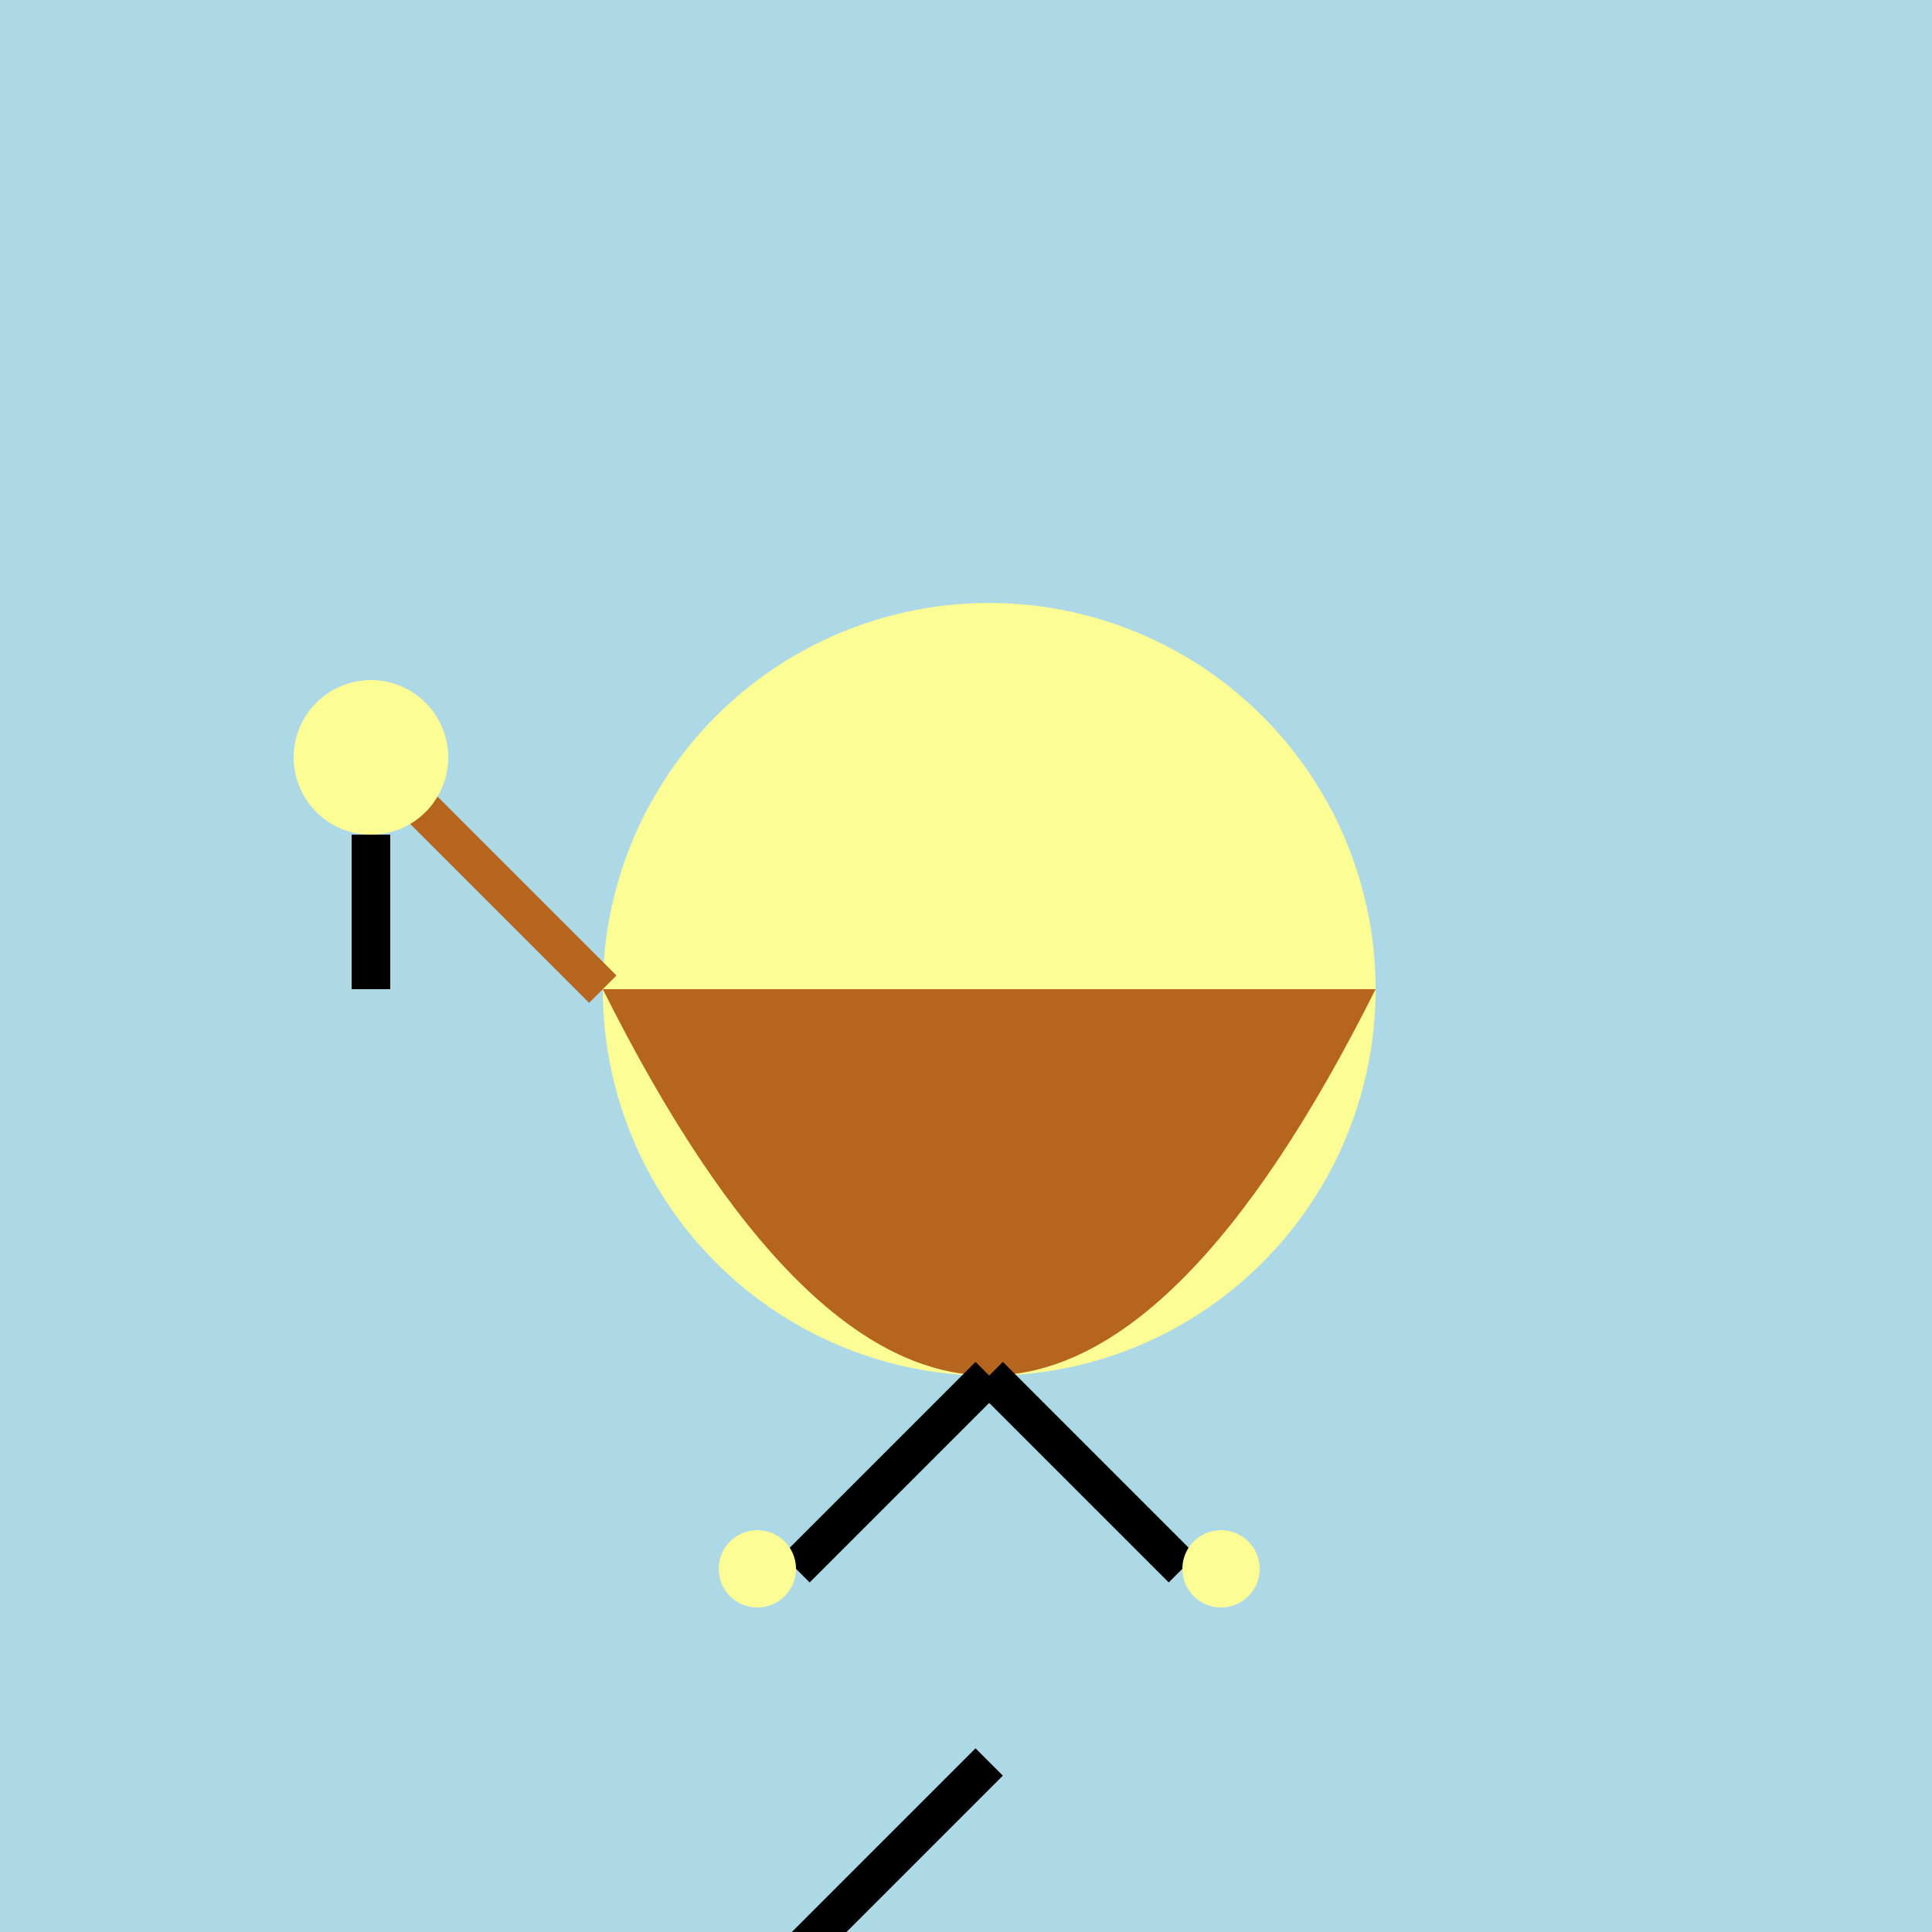
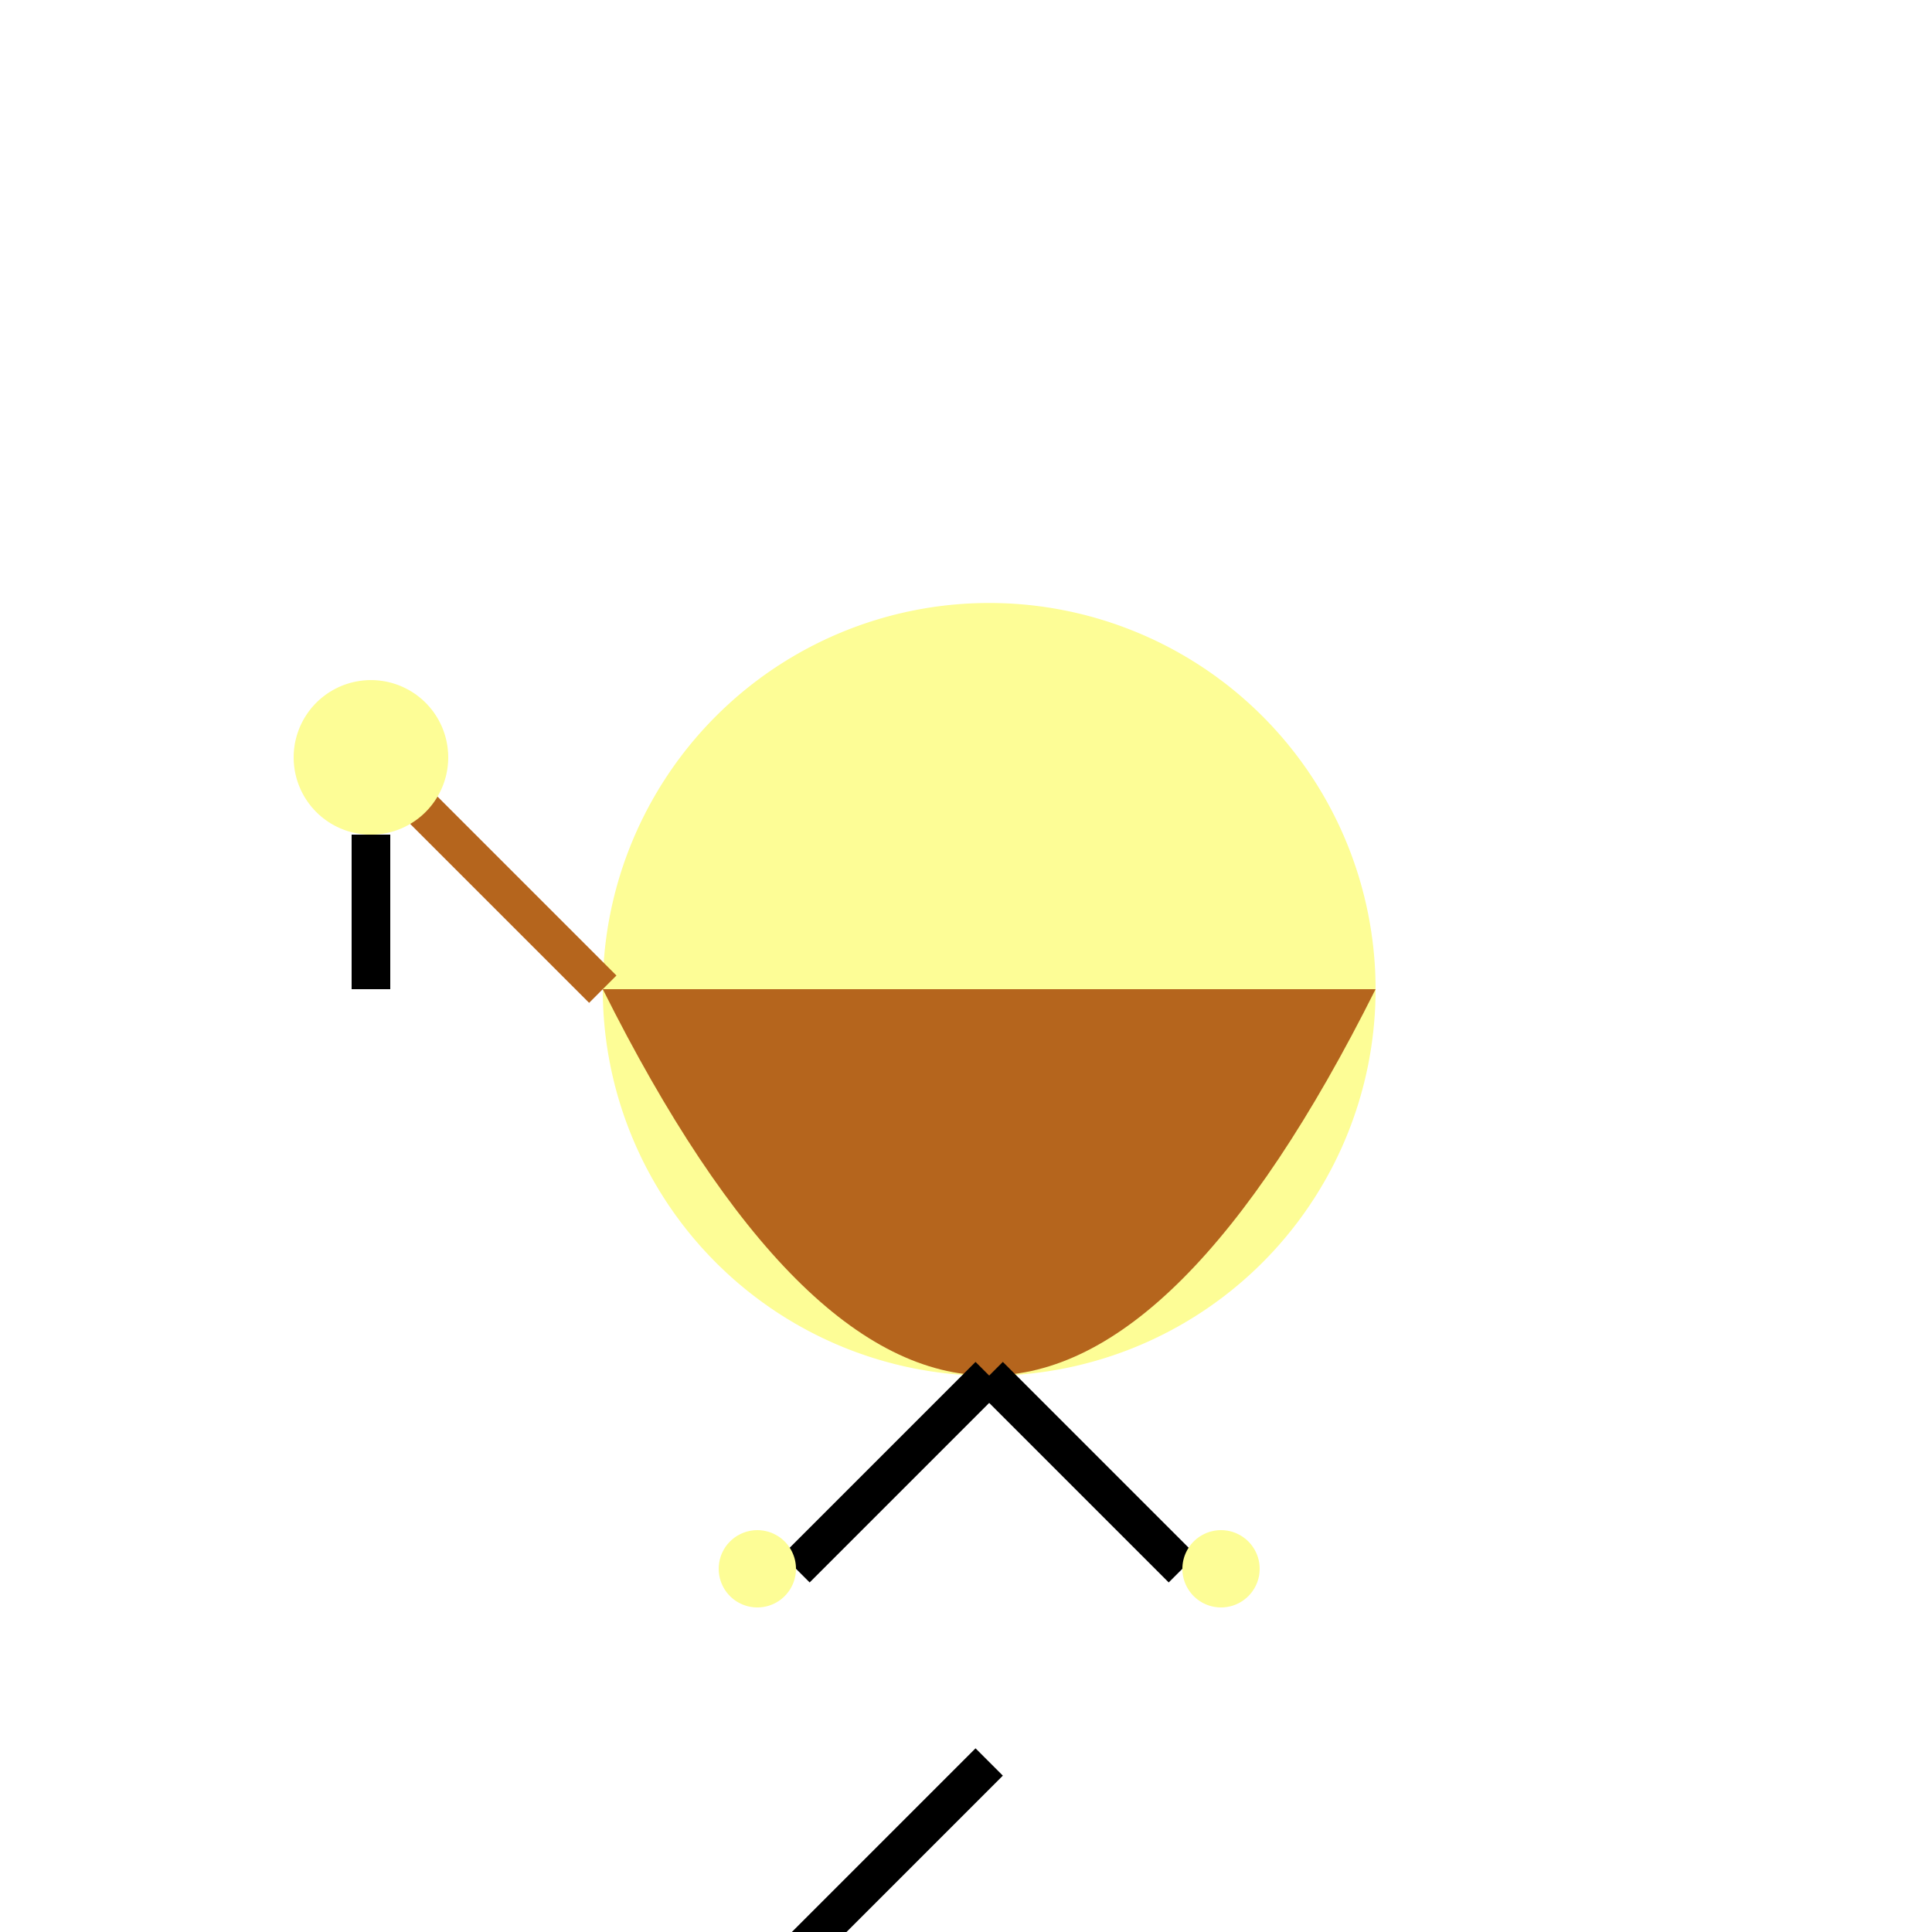
<svg xmlns="http://www.w3.org/2000/svg" width="500" height="500">
  <defs />
  <g>
-     <rect fill="#add8e6" stroke="none" x="0" y="0" width="512" height="512" />
    <path fill="#fdfd96" stroke="none" paint-order="stroke fill markers" d=" M 356 256 A 100 100 0 1 0 356 256.1" />
    <path fill="#b5651d" stroke="none" paint-order="stroke fill markers" d=" M 356 256 Q 256 456 156 256" />
    <path fill="none" stroke="#000000" paint-order="fill stroke markers" d=" M 256 356 L 206 406" stroke-miterlimit="10" stroke-width="10" stroke-dasharray="" />
    <path fill="#fdfd96" stroke="none" paint-order="stroke fill markers" d=" M 206 406 A 10 10 0 1 0 206 406.01" />
    <path fill="none" stroke="#000000" paint-order="fill stroke markers" d=" M 256 356 L 306 406" stroke-miterlimit="10" stroke-width="10" stroke-dasharray="" />
    <path fill="#fdfd96" stroke="none" paint-order="stroke fill markers" d=" M 326 406 A 10 10 0 1 0 326 406.01" />
    <path fill="none" stroke="#000000" paint-order="fill stroke markers" d=" M 256 456 L 206 506" stroke-miterlimit="10" stroke-width="10" stroke-dasharray="" />
    <path fill="#fdfd96" stroke="none" paint-order="stroke fill markers" d=" M 206 516 A 10 10 0 1 0 206 516.01" />
    <path fill="none" stroke="#b5651d" paint-order="fill stroke markers" d=" M 156 256 L 106 206" stroke-miterlimit="10" stroke-width="10" stroke-dasharray="" />
    <path fill="#fdfd96" stroke="none" paint-order="stroke fill markers" d=" M 116 196 A 20 20 0 1 0 116 196.02" />
    <path fill="none" stroke="#000000" paint-order="fill stroke markers" d=" M 96 216 L 96 256" stroke-miterlimit="10" stroke-width="10" stroke-dasharray="" />
  </g>
</svg>